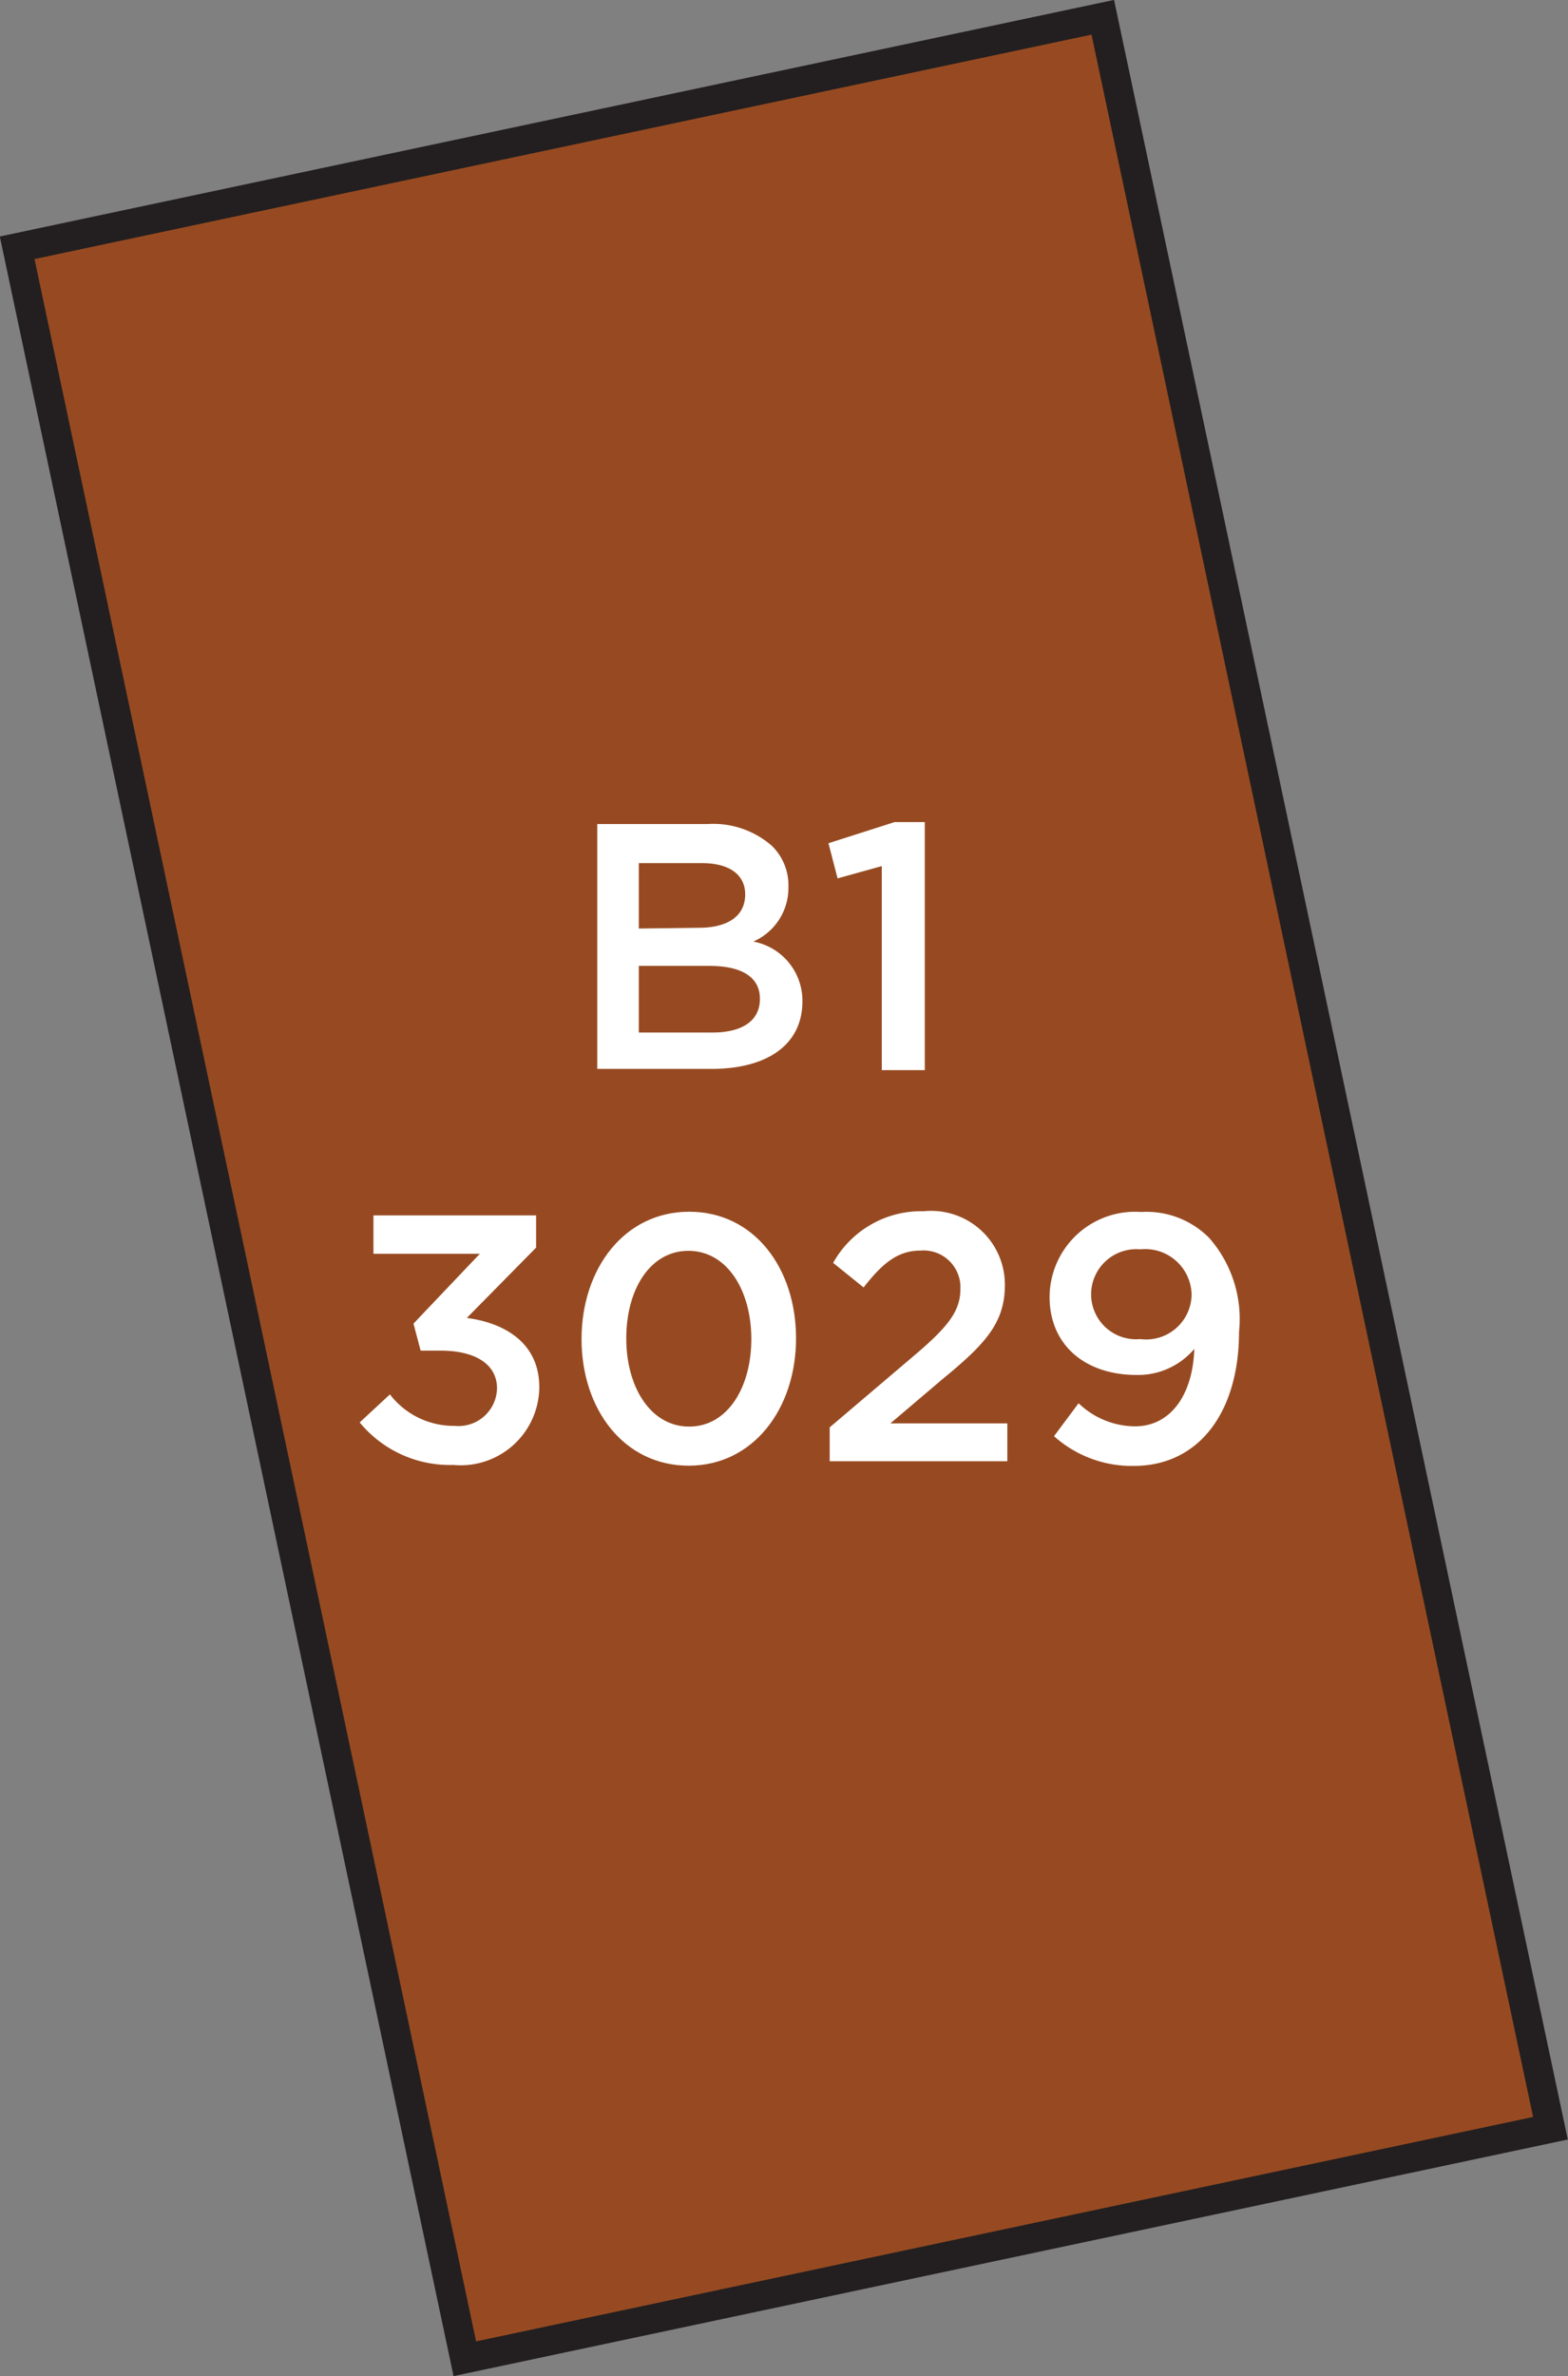
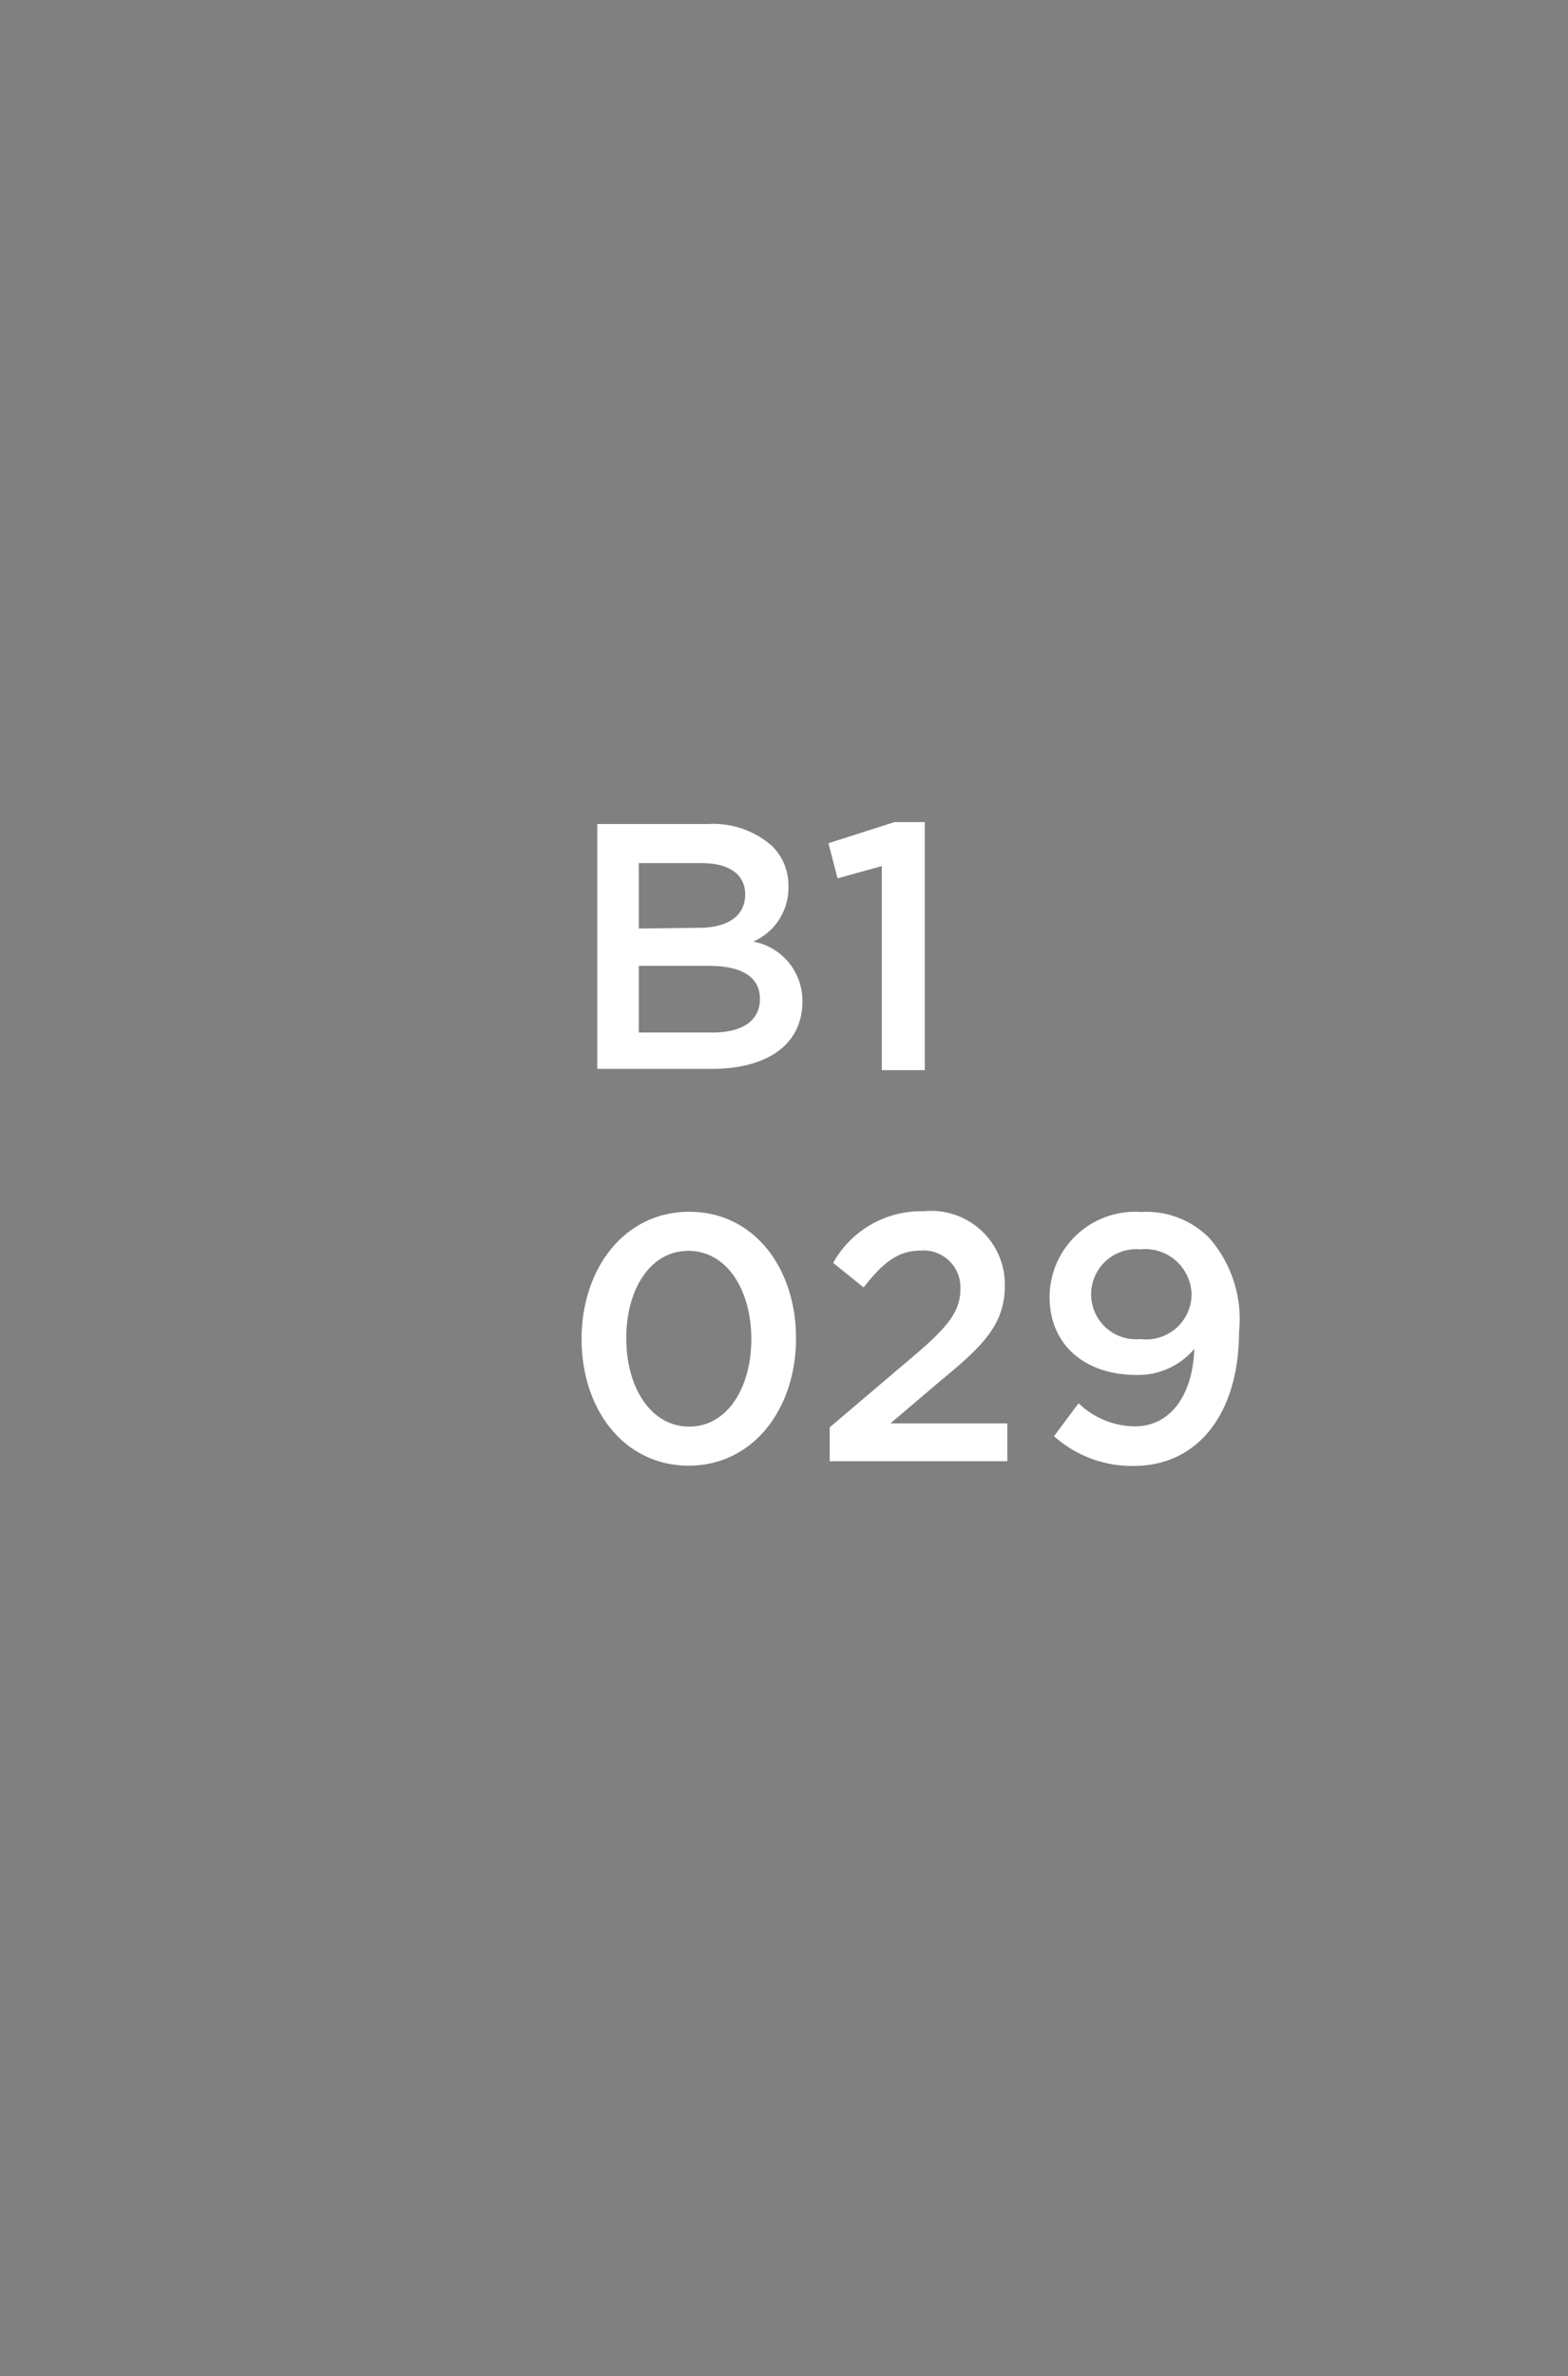
<svg xmlns="http://www.w3.org/2000/svg" width="63.82" height="96.66" viewBox="0 0 63.82 96.66">
  <rect x="0" y="0" width="63.82" height="96.66" fill="#808080" stroke="none" />
  <title>3029</title>
-   <rect x="9.32" y="4.44" width="45.17" height="87.78" transform="translate(-9.34 7.67) rotate(-11.98)" style="fill:#974a21;stroke:#231f20;stroke-miterlimit:10;stroke-width:1.191px" />
-   <path d="M14.64,57.86l1.23-1.14A3.27,3.27,0,0,0,18.5,58a1.57,1.57,0,0,0,1.73-1.52v0c0-1-.9-1.54-2.3-1.54h-.81l-.29-1.1L19.53,51H15.2V49.44h6.62v1.31L19,53.61c1.52.2,2.95,1,2.95,2.82v0a3.2,3.2,0,0,1-3.5,3.16A4.75,4.75,0,0,1,14.64,57.86Z" style="fill:#fff" />
  <path d="M23.67,54.47v0c0-2.86,1.74-5.18,4.38-5.18s4.35,2.29,4.35,5.15v0c0,2.86-1.74,5.18-4.37,5.18S23.67,57.33,23.67,54.47Zm6.91,0v0c0-2-1-3.59-2.56-3.59s-2.53,1.57-2.53,3.56v0c0,2,1,3.59,2.56,3.59S30.58,56.44,30.58,54.47Z" style="fill:#fff" />
  <path d="M33.77,58.06l3.45-2.93c1.37-1.16,1.87-1.8,1.87-2.7a1.5,1.5,0,0,0-1.62-1.56c-.92,0-1.54.5-2.32,1.5l-1.24-1a4.1,4.1,0,0,1,3.69-2.1,3,3,0,0,1,3.3,3v0c0,1.57-.83,2.43-2.6,3.88L36.24,57.9H41v1.54H33.77Z" style="fill:#fff" />
  <path d="M42.9,58.42l1-1.34a3.34,3.34,0,0,0,2.29.94c1.47,0,2.36-1.3,2.42-3.15a3,3,0,0,1-2.34,1.06c-2.13,0-3.55-1.24-3.55-3.17v0a3.48,3.48,0,0,1,3.73-3.46,3.59,3.59,0,0,1,2.77,1.06,5,5,0,0,1,1.21,3.82v0c0,3.22-1.6,5.45-4.29,5.45A4.75,4.75,0,0,1,42.9,58.42Zm5.6-5.76v0a1.89,1.89,0,0,0-2.09-1.84,1.84,1.84,0,0,0-2,1.86v0a1.83,1.83,0,0,0,2,1.79A1.85,1.85,0,0,0,48.5,52.66Z" style="fill:#fff" />
  <path d="M24.31,33.52H28.8a3.62,3.62,0,0,1,2.62.89,2.24,2.24,0,0,1,.67,1.66v0a2.38,2.38,0,0,1-1.43,2.23,2.45,2.45,0,0,1,2,2.43v0c0,1.79-1.47,2.75-3.7,2.75H24.31Zm4.13,4.22c1.13,0,1.89-.44,1.89-1.36v0c0-.79-.63-1.27-1.76-1.27H26v2.66ZM29,42c1.2,0,1.93-.47,1.93-1.37v0c0-.84-.67-1.34-2.06-1.34H26V42Z" style="fill:#fff" />
  <path d="M35.89,35.23l-1.8.5-.37-1.43,2.69-.86h1.23V43.53H35.89Z" style="fill:#fff" />
</svg>